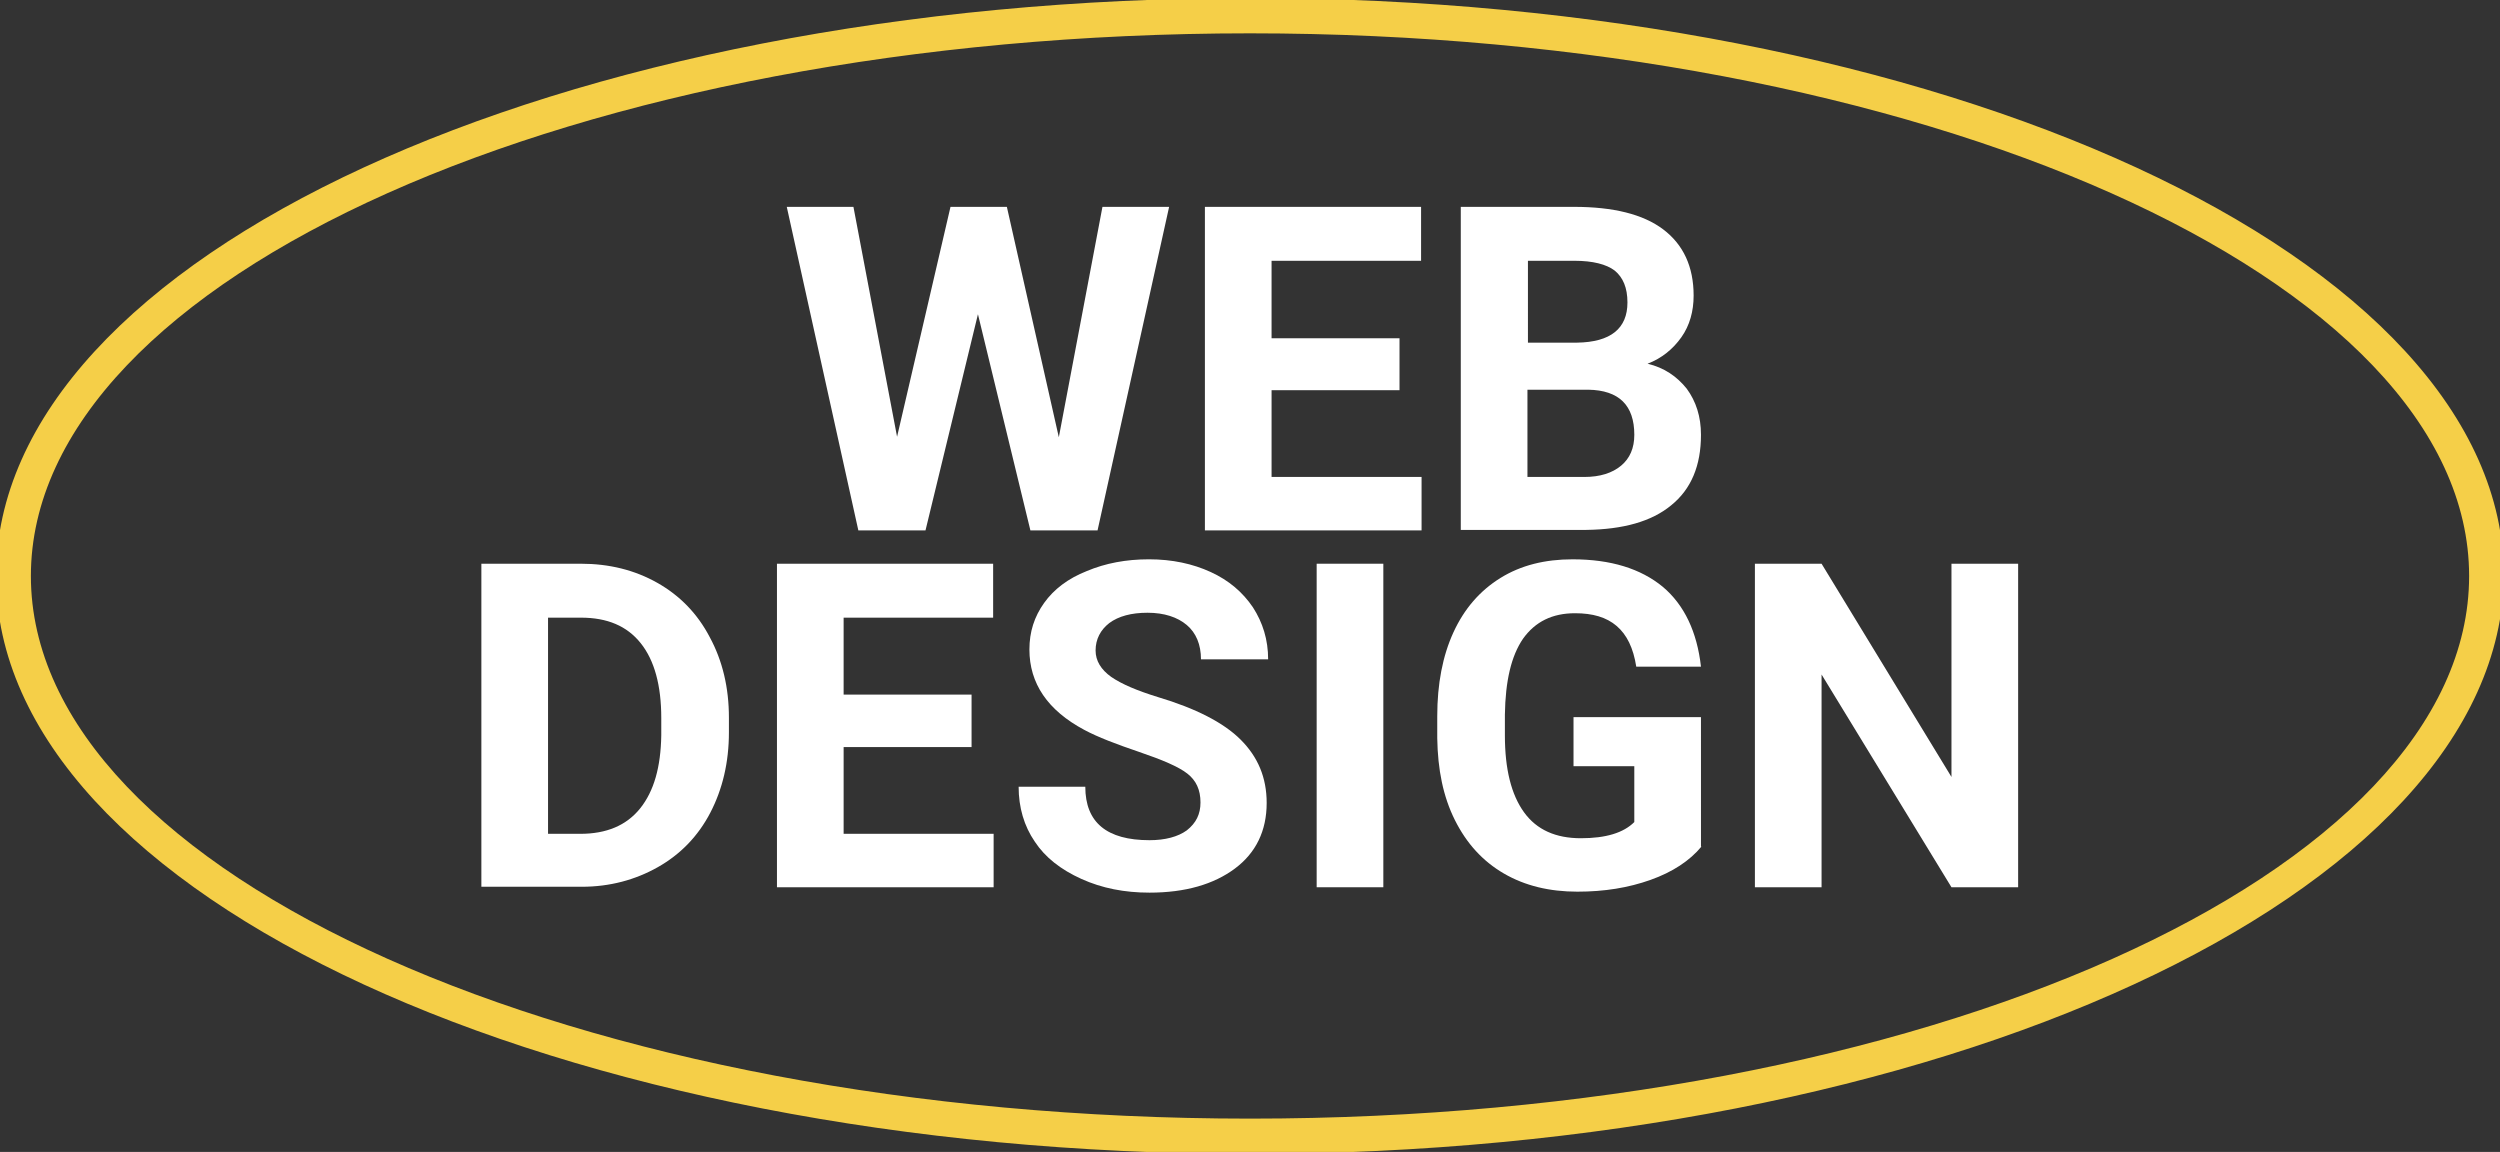
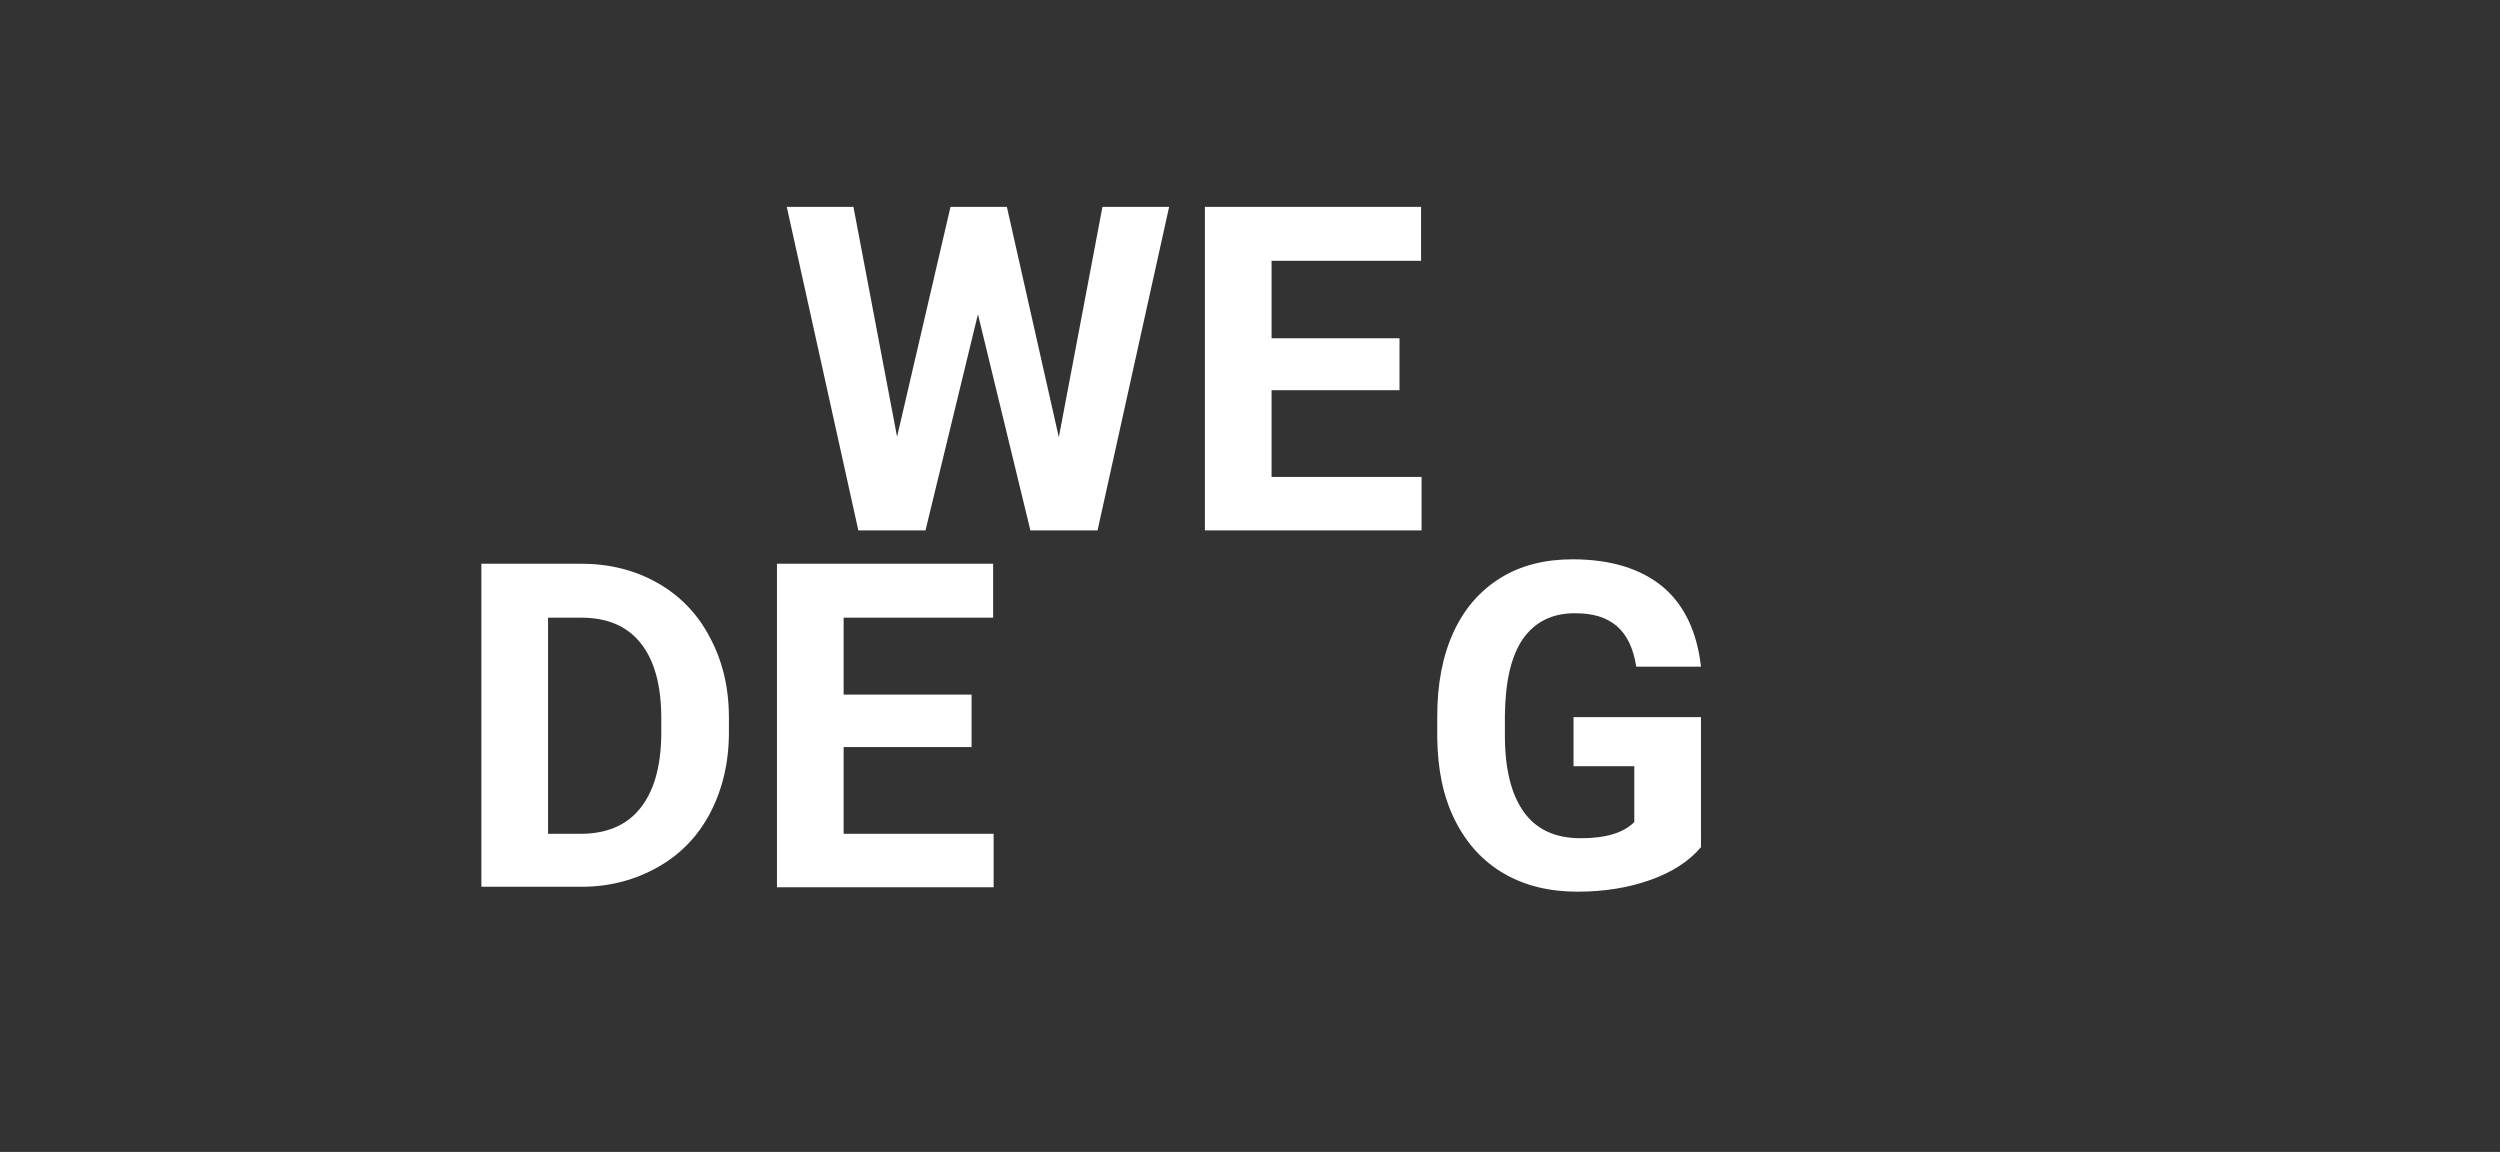
<svg xmlns="http://www.w3.org/2000/svg" id="Слой_1" x="0px" y="0px" viewBox="0 0 510 235" style="enable-background:new 0 0 510 235;" xml:space="preserve">
  <rect x="0" y="0" width="510" height="235" fill="#333333" stroke="none" />
  <style type="text/css"> .st0{fill:#F5CF48;} .st1{fill:#FFFFFF;} </style>
  <g>
-     <path class="st0" d="M255,235.4c-141.1,0-255.8-52.9-255.8-117.9S113.9-0.4,255-0.4s255.8,52.9,255.8,117.9 C510.1,182.5,395.4,235.4,255,235.4z M255,6.8C117.5,6.8,6.3,56.8,6.3,117.5c0,60.7,111.2,110.7,248.7,110.7s248.7-50,248.7-110.7 C503.7,56.8,391.8,6.8,255,6.8z" />
    <g>
      <path class="st1" d="M216,89.2l8.9-47h13.6l-14.6,66h-13.7l-10.7-44.1l-10.7,44.1h-13.7l-14.6-66h13.6l8.9,46.9l10.9-46.9h11.5 L216,89.2z" />
      <path class="st1" d="M285.5,79.6h-26.1v17.7H290v10.9h-44.2v-66h44.1v11h-30.5V69h26.1V79.6z" />
-       <path class="st1" d="M298,108.2v-66h23.1c8,0,14.1,1.5,18.2,4.6c4.1,3.1,6.2,7.6,6.2,13.5c0,3.2-0.8,6.1-2.5,8.5s-4,4.3-6.9,5.4 c3.4,0.8,6,2.6,8,5.1c1.9,2.6,2.9,5.7,2.9,9.4c0,6.3-2,11.1-6.1,14.4c-4,3.3-9.8,4.9-17.3,5H298z M311.6,69.9h10.1 c6.9-0.1,10.3-2.9,10.3-8.2c0-3-0.9-5.1-2.6-6.5c-1.7-1.3-4.5-2-8.2-2h-9.5V69.9z M311.6,79.5v17.8h11.6c3.2,0,5.7-0.8,7.5-2.3 c1.8-1.5,2.7-3.6,2.7-6.3c0-6-3.1-9.1-9.4-9.2H311.6z" />
      <path class="st1" d="M98.2,181v-66h20.3c5.8,0,11,1.3,15.6,3.9s8.2,6.3,10.7,11.1c2.6,4.8,3.9,10.3,3.9,16.4v3 c0,6.1-1.3,11.6-3.8,16.4c-2.5,4.8-6.1,8.5-10.7,11.1c-4.6,2.6-9.8,4-15.5,4H98.2z M111.8,126v44.1h6.6c5.3,0,9.4-1.7,12.2-5.2 s4.2-8.4,4.3-14.9v-3.5c0-6.7-1.4-11.8-4.2-15.3c-2.8-3.5-6.8-5.2-12.2-5.2H111.8z" />
      <path class="st1" d="M198.2,152.4h-26.1v17.7h30.6V181h-44.2v-66h44.1v11h-30.5v15.7h26.1V152.4z" />
-       <path class="st1" d="M244.9,163.7c0-2.6-0.9-4.5-2.7-5.9c-1.8-1.4-5.1-2.8-9.8-4.4s-8.4-3-11.2-4.5c-7.5-4-11.2-9.5-11.2-16.4 c0-3.6,1-6.7,3-9.5c2-2.8,4.9-5,8.7-6.5c3.8-1.6,8-2.4,12.7-2.4c4.7,0,8.9,0.9,12.6,2.6c3.7,1.7,6.5,4.1,8.6,7.2 c2,3.1,3.1,6.6,3.1,10.6H245c0-3-1-5.4-2.9-7s-4.6-2.5-8-2.5c-3.3,0-5.9,0.7-7.8,2.1c-1.8,1.4-2.8,3.3-2.8,5.6 c0,2.1,1.1,3.9,3.2,5.4c2.2,1.5,5.3,2.8,9.5,4.1c7.7,2.3,13.4,5.2,16.9,8.7s5.3,7.7,5.3,12.9c0,5.7-2.2,10.2-6.5,13.4 s-10.1,4.9-17.4,4.9c-5.1,0-9.7-0.9-13.9-2.8s-7.4-4.4-9.5-7.6c-2.2-3.2-3.3-7-3.3-11.2h13.6c0,7.3,4.4,10.9,13.1,10.9 c3.2,0,5.8-0.7,7.6-2C244,167.9,244.9,166.1,244.9,163.7z" />
-       <path class="st1" d="M282.2,181h-13.6v-66h13.6V181z" />
      <path class="st1" d="M347.1,172.7c-2.4,2.9-5.9,5.2-10.4,6.8s-9.4,2.4-14.9,2.4c-5.7,0-10.7-1.2-15-3.7c-4.3-2.5-7.6-6.1-10-10.9 s-3.5-10.3-3.6-16.7v-4.5c0-6.6,1.1-12.3,3.3-17.1s5.4-8.5,9.6-11.1c4.2-2.6,9.1-3.8,14.7-3.8c7.8,0,13.9,1.9,18.4,5.6 c4.4,3.7,7,9.2,7.8,16.3h-13.2c-0.6-3.8-1.9-6.5-4-8.3c-2.1-1.8-4.9-2.6-8.5-2.6c-4.6,0-8.1,1.7-10.6,5.2 c-2.4,3.5-3.6,8.6-3.7,15.5v4.2c0,6.9,1.3,12.1,3.9,15.7s6.5,5.3,11.6,5.3c5.1,0,8.7-1.1,10.9-3.3v-11.4h-12.4v-10h26V172.7z" />
-       <path class="st1" d="M411.7,181h-13.6l-26.5-43.4V181h-13.6v-66h13.6l26.5,43.5V115h13.6V181z" />
    </g>
  </g>
</svg>